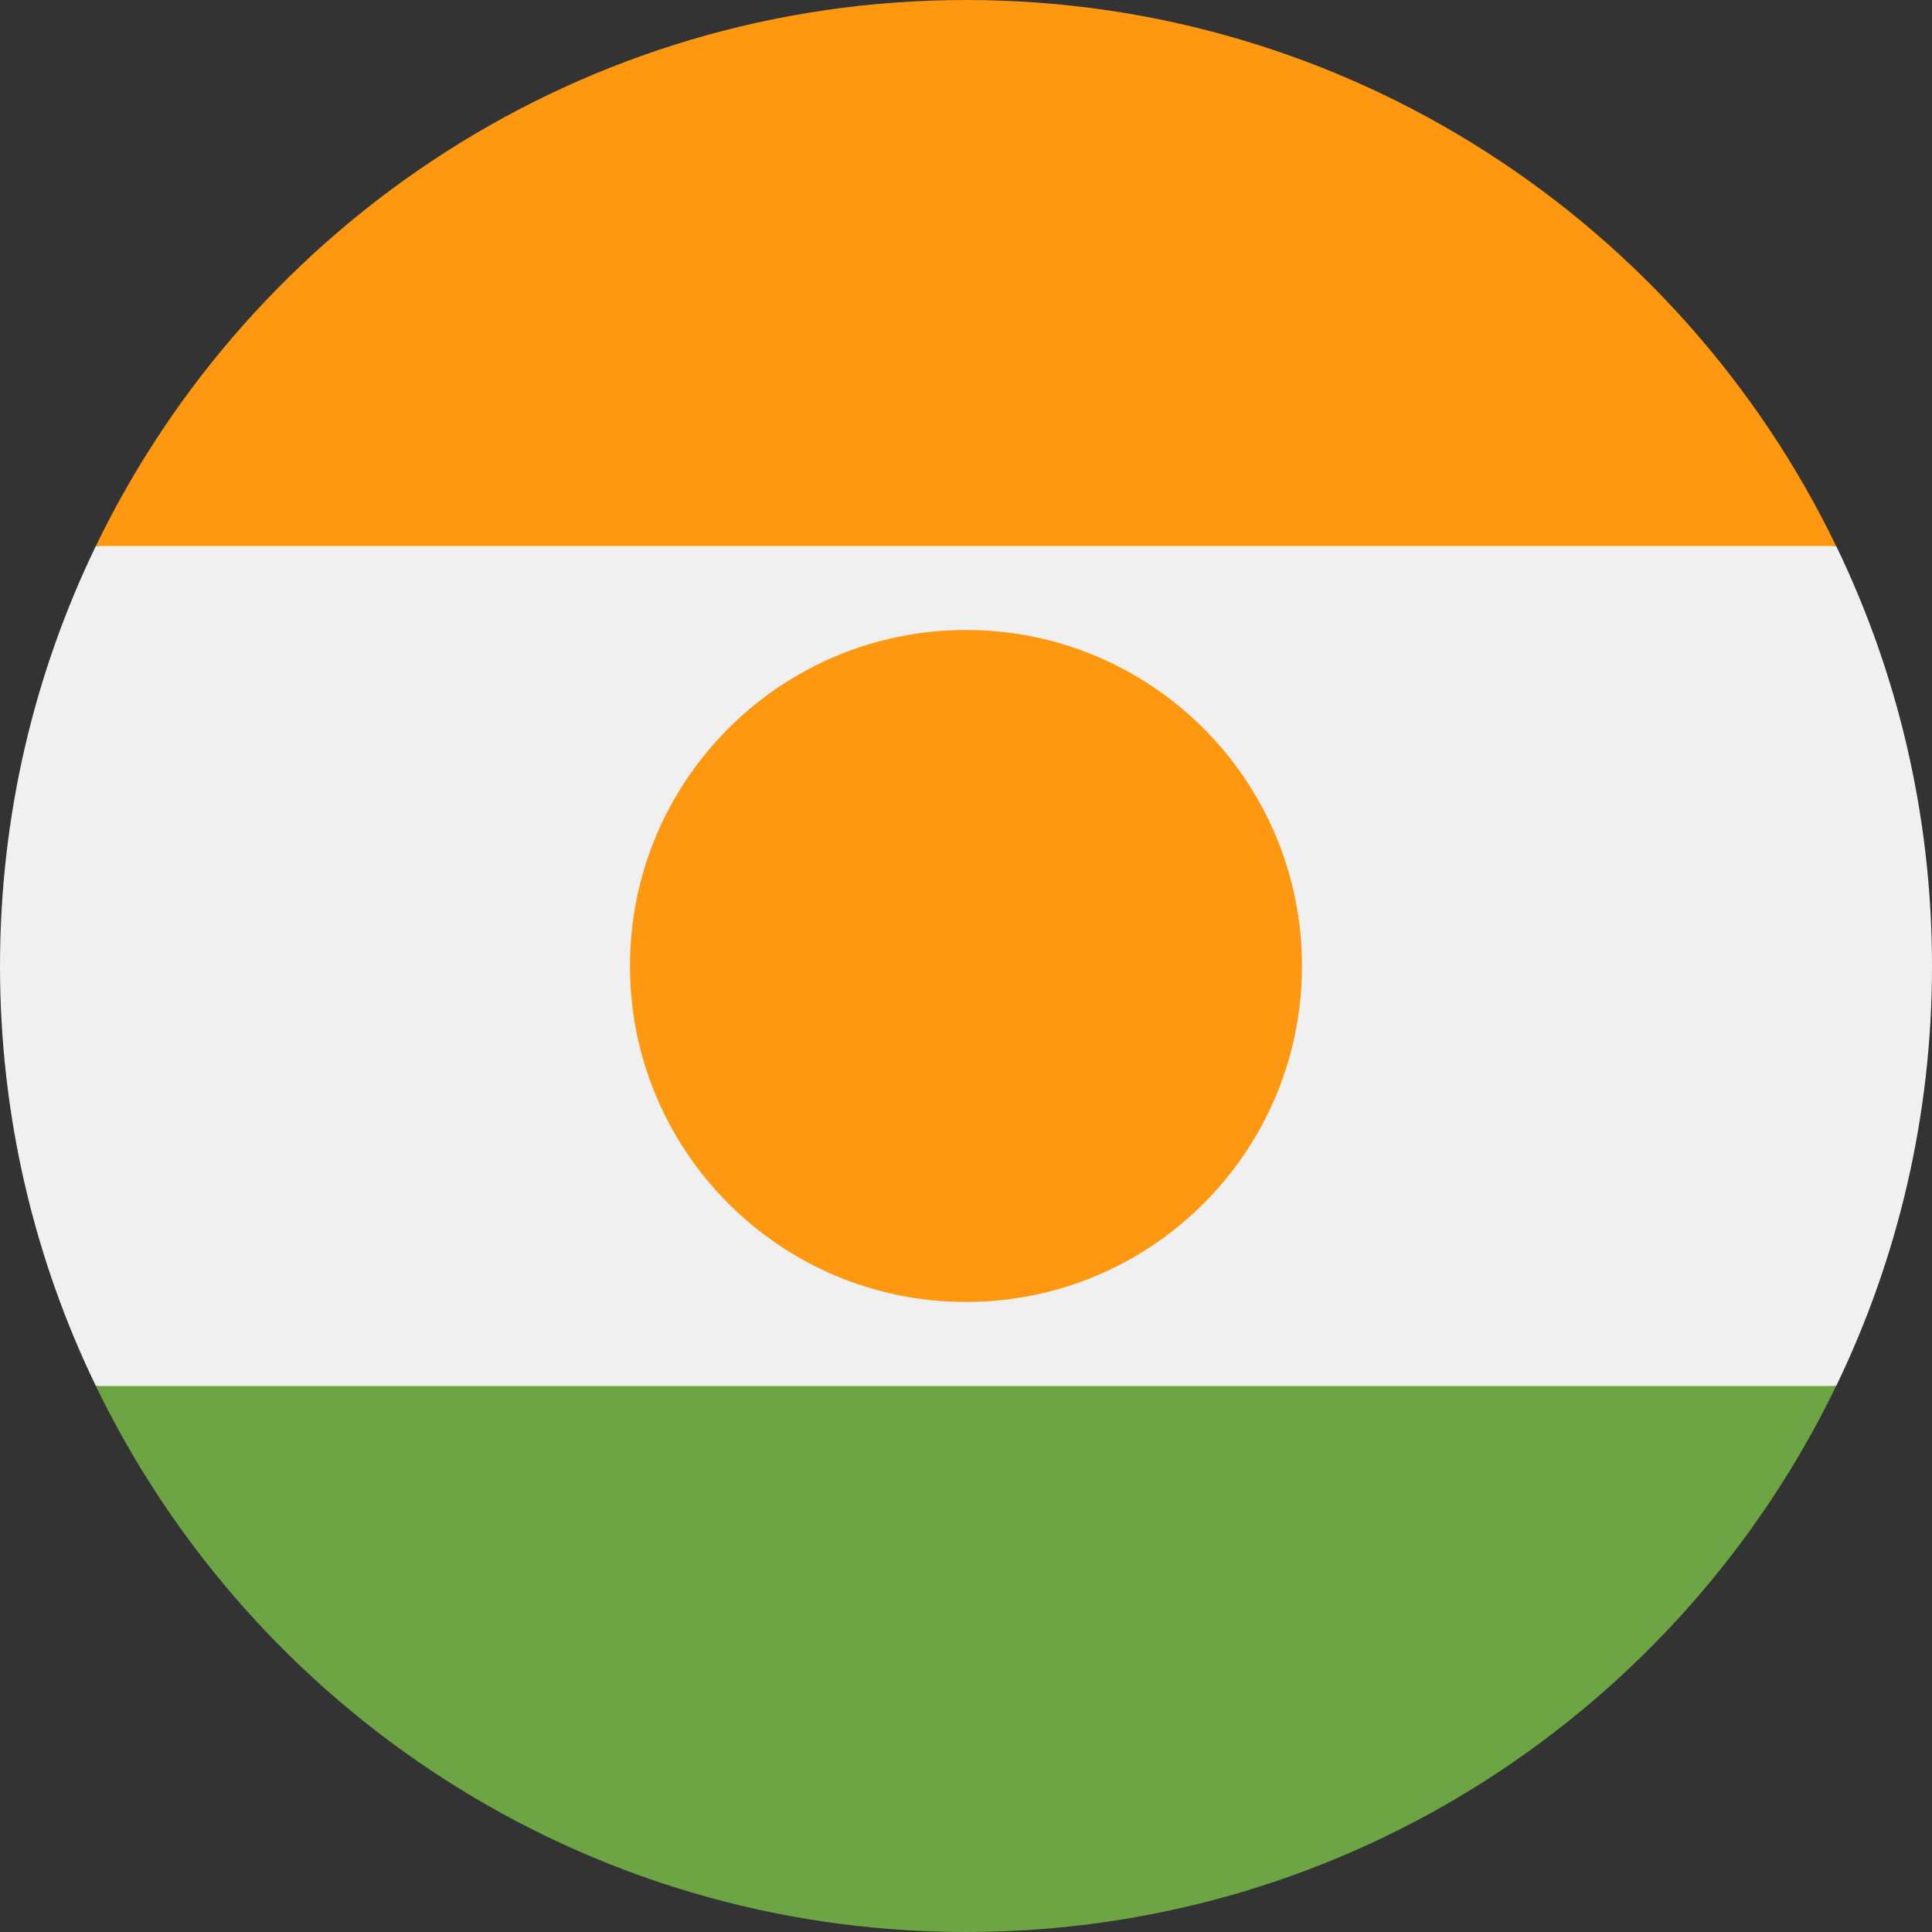
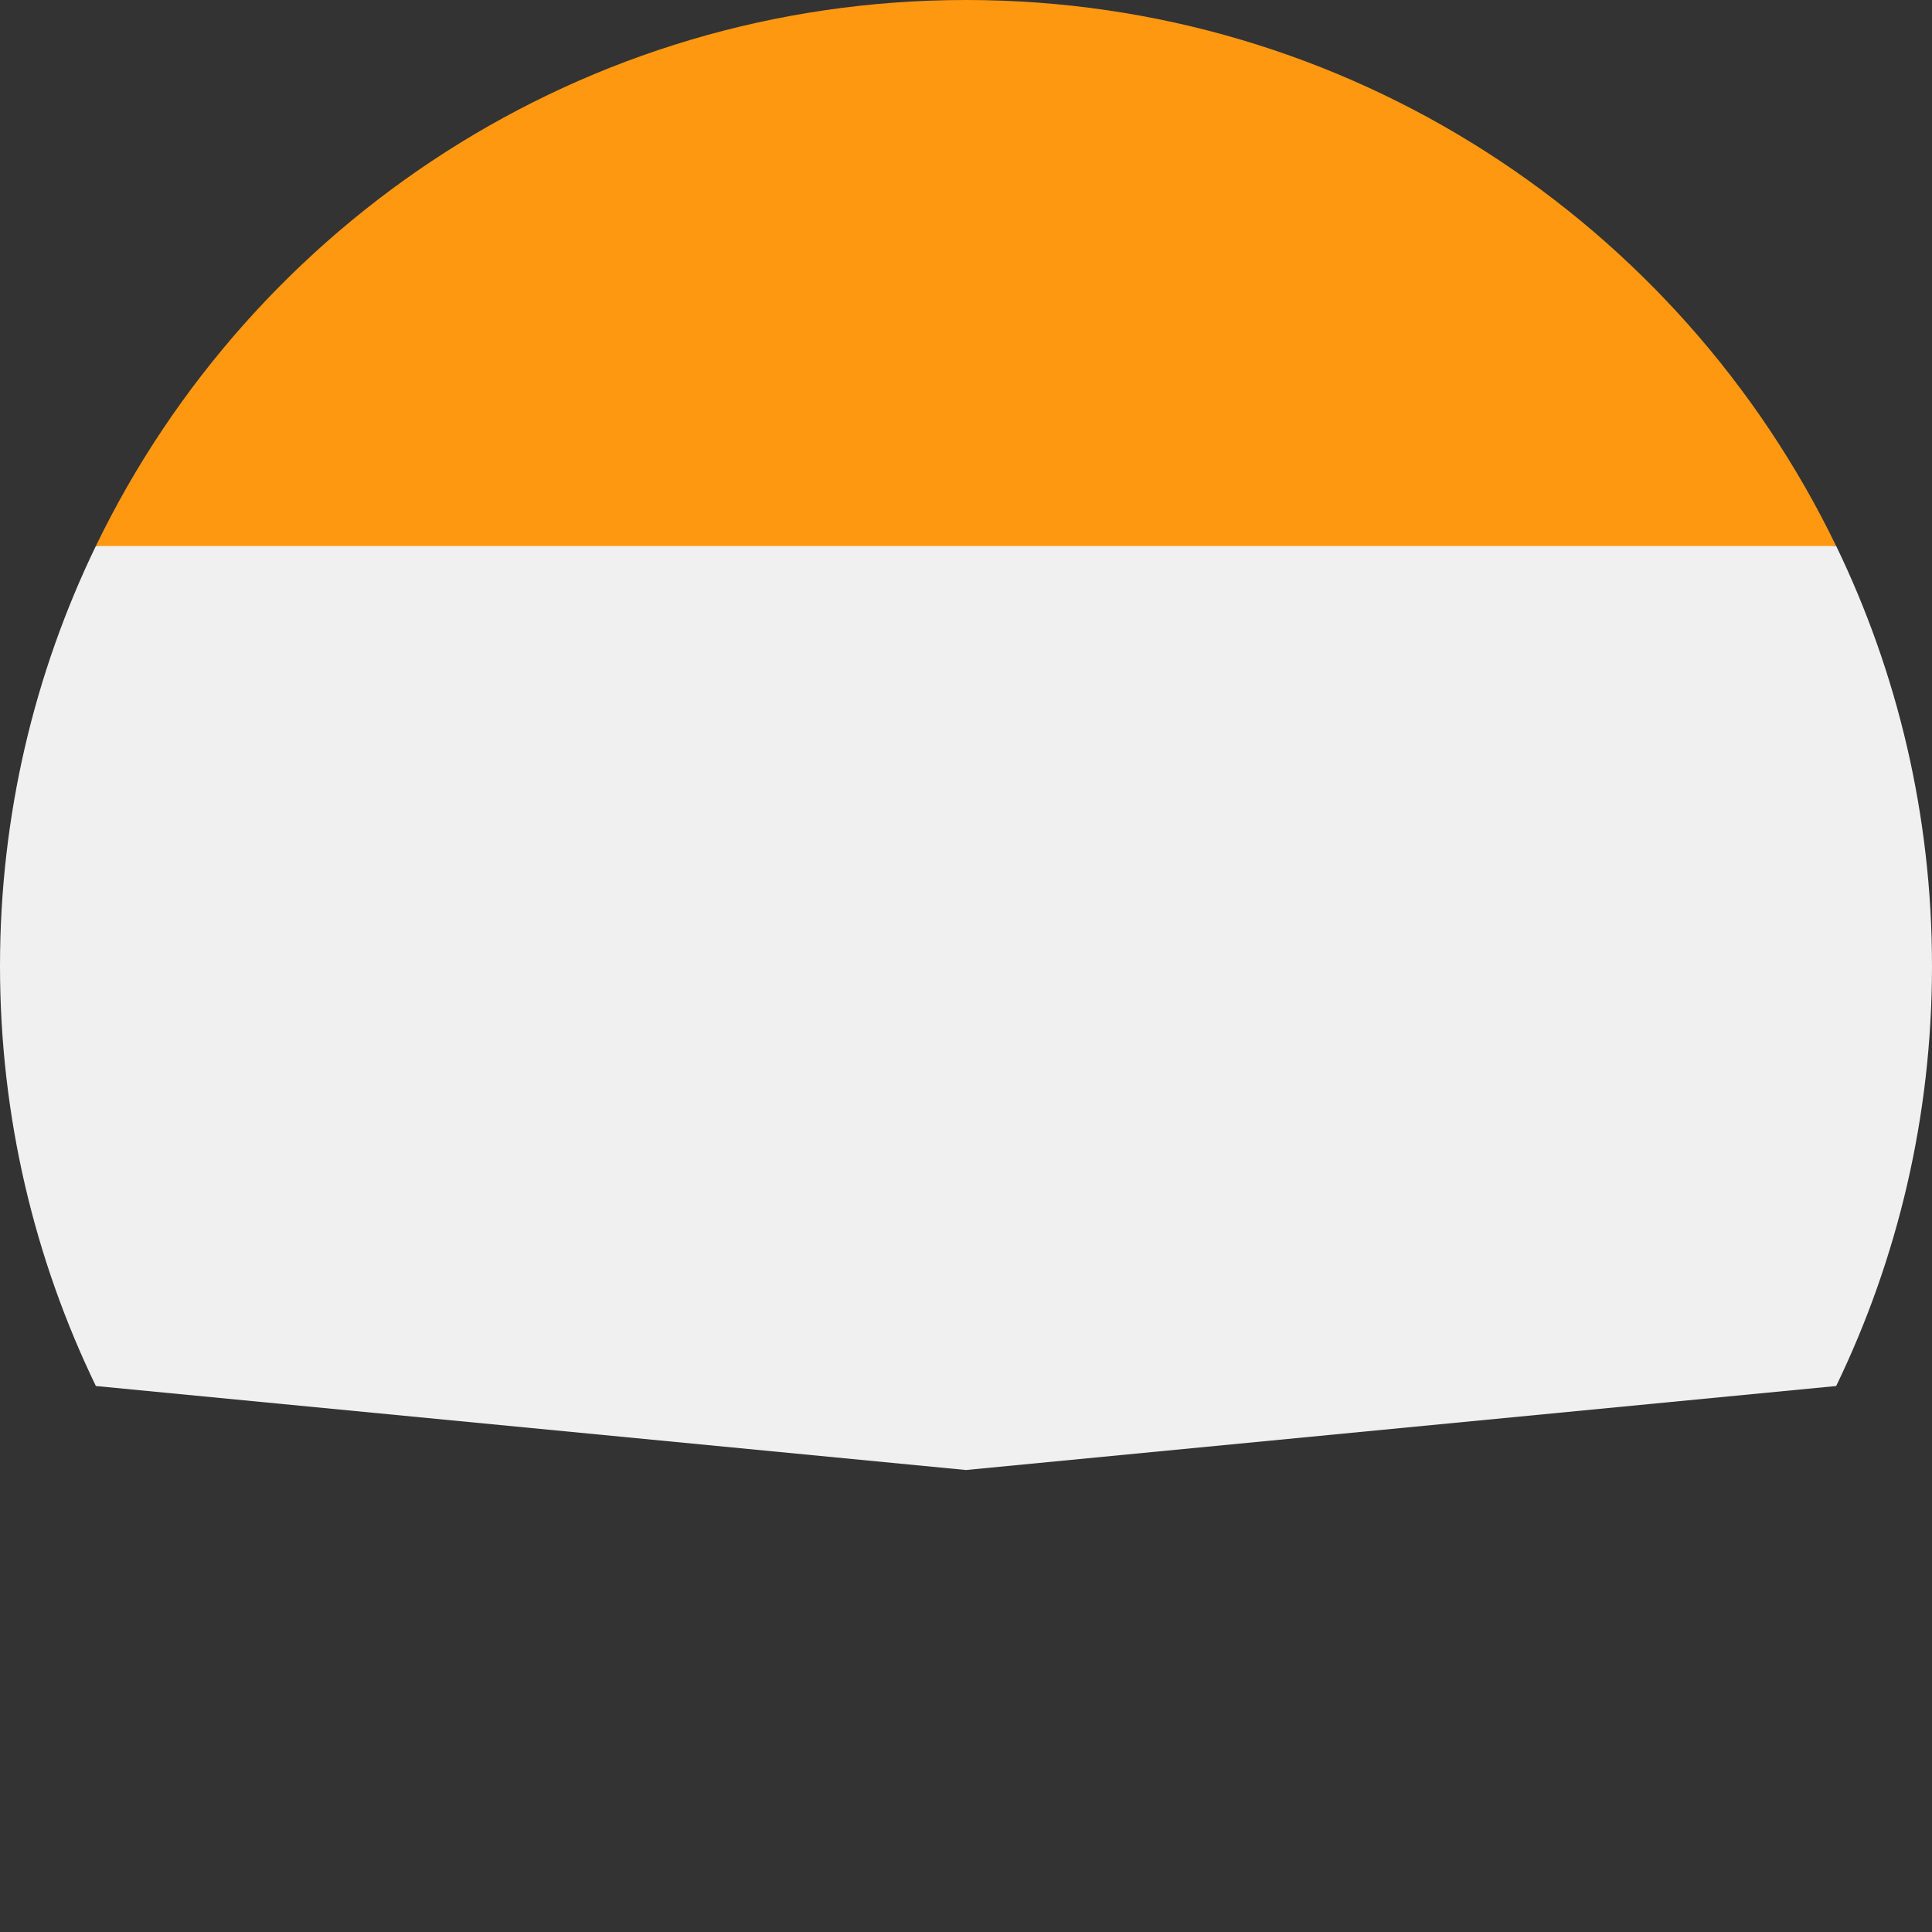
<svg xmlns="http://www.w3.org/2000/svg" width="40" height="40" viewBox="0 0 40 40" fill="none">
  <rect x="0" y="0" width="40" height="40" fill="#333333" stroke="none" />
  <g clip-path="url(#clip0_24_62925)">
    <path d="M1.985 11.304C0.713 13.934 0 16.884 0 20C0 23.116 0.713 26.066 1.985 28.696L20 30.435L38.016 28.696C39.287 26.066 40 23.116 40 20C40 16.884 39.287 13.934 38.016 11.304L20 9.565L1.985 11.304Z" fill="#F0F0F0" />
-     <path d="M1.985 28.696C5.22 35.386 12.071 40 20 40C27.929 40 34.78 35.386 38.015 28.696H1.985Z" fill="#6DA544" />
    <path d="M1.985 11.304H38.015C34.78 4.614 27.929 0 20 0C12.071 0 5.22 4.614 1.985 11.304Z" fill="#FF9811" />
-     <path d="M20 26.956C23.842 26.956 26.956 23.842 26.956 20C26.956 16.158 23.842 13.043 20 13.043C16.158 13.043 13.043 16.158 13.043 20C13.043 23.842 16.158 26.956 20 26.956Z" fill="#FF9811" />
  </g>
  <defs>
    <clipPath id="clip0_24_62925">
      <rect width="40" height="40" fill="white" />
    </clipPath>
  </defs>
</svg>